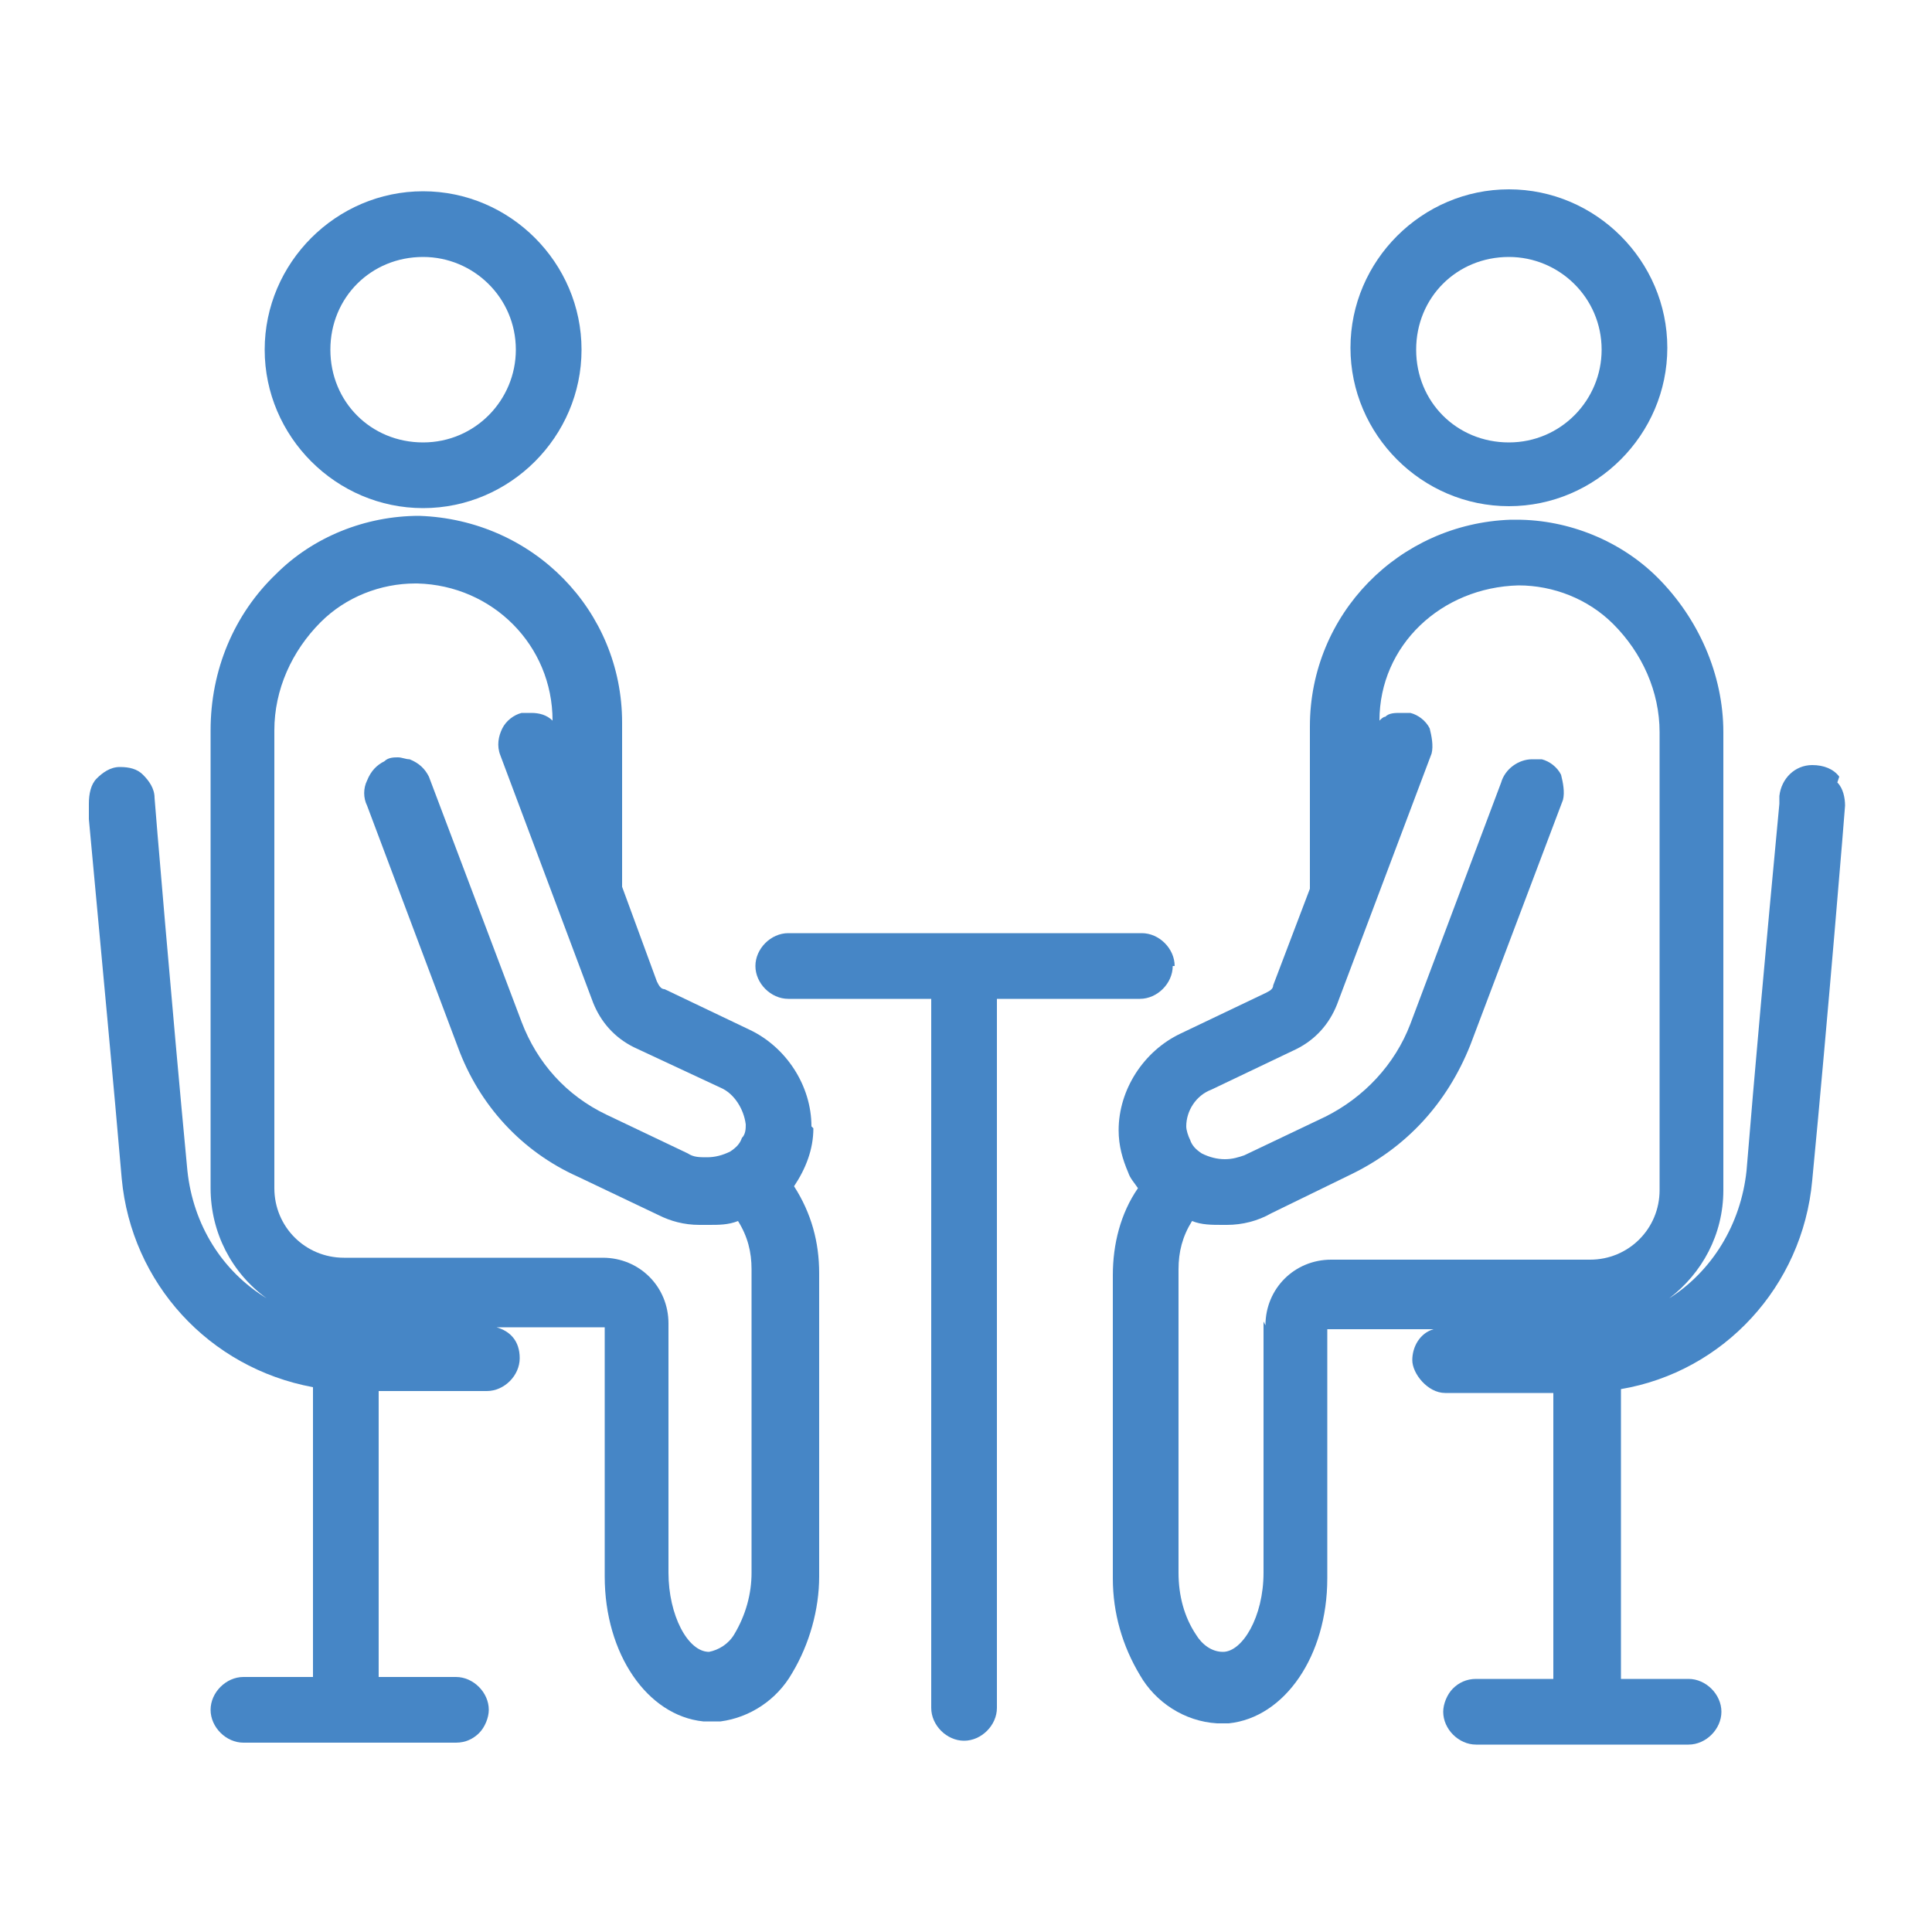
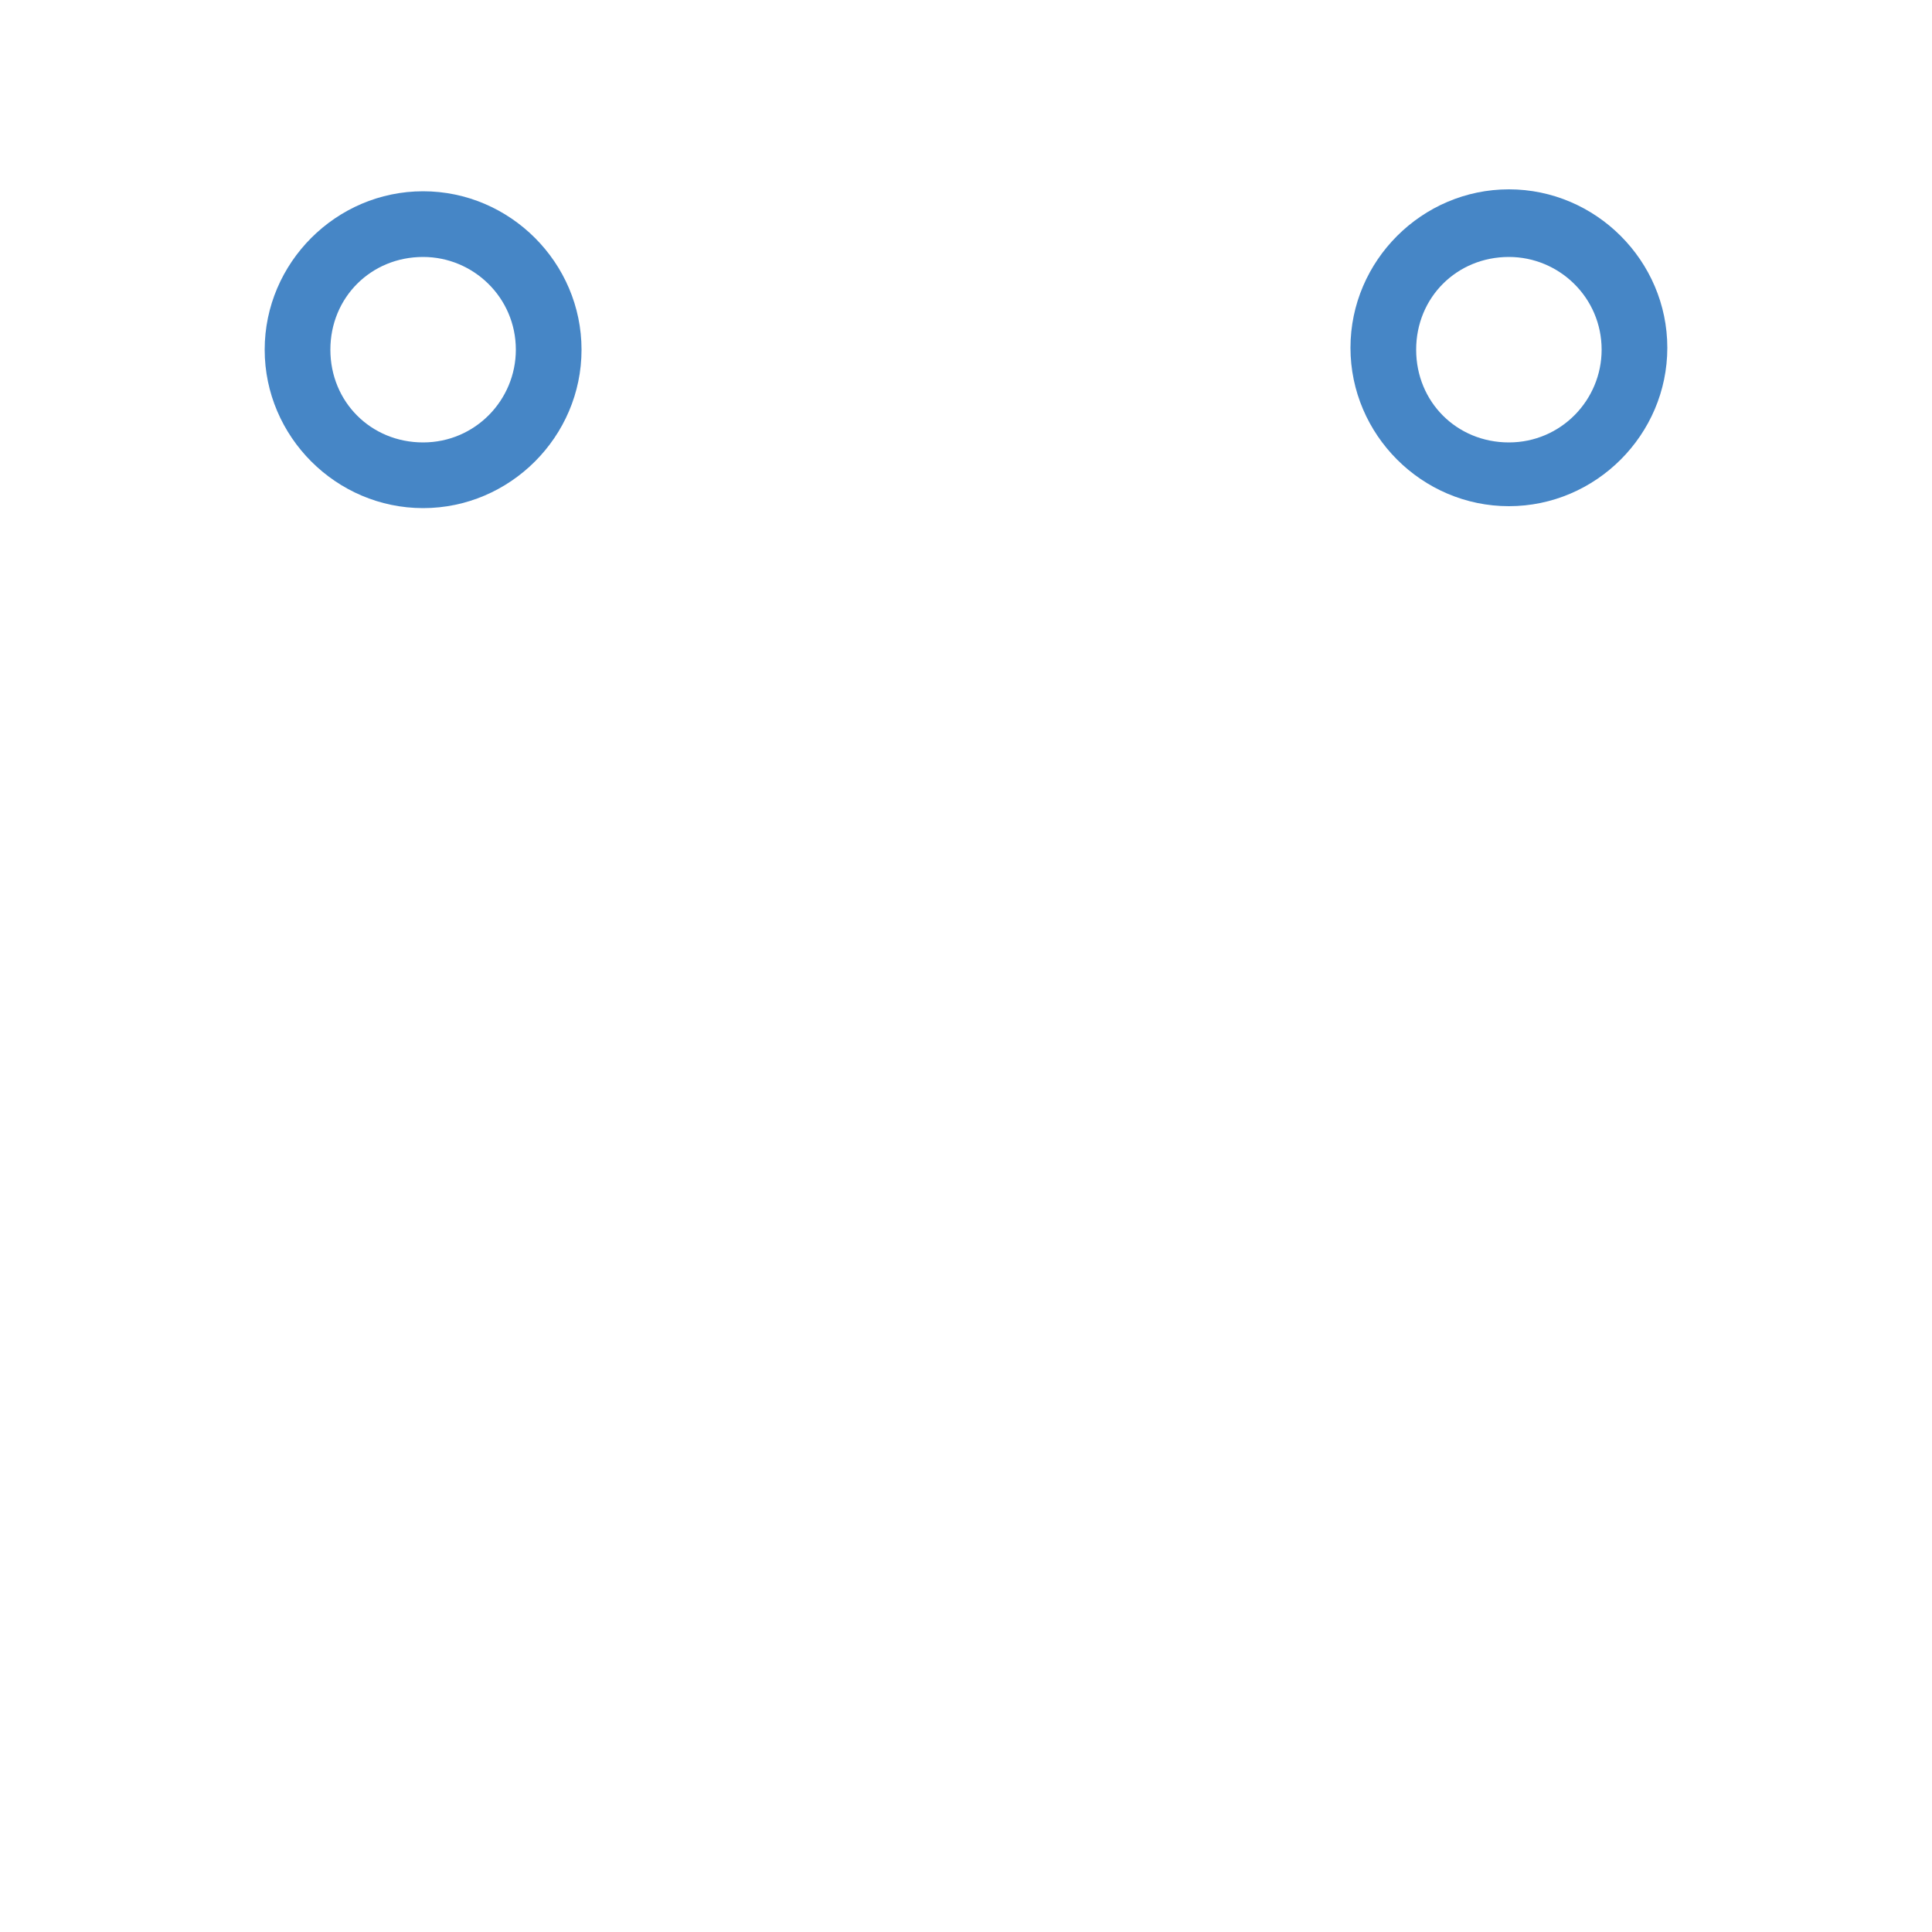
<svg xmlns="http://www.w3.org/2000/svg" width="100" height="100" version="1.1" viewBox="0 0 100 100">
  <defs>
    <style>
      .cls-1 {
        fill: #4686c6;
      }
    </style>
  </defs>
  <g>
    <g id="_レイヤー_1" data-name="レイヤー_1">
      <g>
        <path class="cls-1" d="M21.9,26.3h0c4.5,0,8.2-3.7,8.2-8.2,0-4.5-3.7-8.2-8.2-8.2s-8.2,3.7-8.2,8.2,3.7,8.2,8.2,8.2ZM21.9,13.3c2.6,0,4.8,2.1,4.8,4.8,0,2.6-2.1,4.8-4.8,4.8s-4.8-2.1-4.8-4.8,2.1-4.8,4.8-4.8Z" />
-         <path class="cls-1" d="M42,58.3c0-2.1-1.3-4.1-3.2-5l-4.4-2.1c-.2,0-.3-.2-.4-.4l-1.8-4.9v-8.5c0-5.8-4.6-10.5-10.5-10.7-2.8,0-5.5,1.1-7.4,3-2.2,2.1-3.4,5-3.4,8.1v23.7c0,2.3,1.1,4.4,2.9,5.7-2.3-1.4-3.8-3.8-4.1-6.6-.8-8.4-1.7-19.2-1.7-19.3,0-.5-.3-.9-.6-1.2-.3-.3-.7-.4-1.2-.4h0c-.5,0-.9.3-1.2.6-.3.3-.4.8-.4,1.3v.8c.7,7.6,1.3,13.9,1.7,18.6.5,5.4,4.5,9.8,9.9,10.8v15h-3.6c-.9,0-1.7.8-1.7,1.7,0,.9.8,1.7,1.7,1.7h11c.5,0,.9-.2,1.2-.5.3-.3.5-.8.5-1.2,0-.9-.8-1.7-1.7-1.7h-4v-14.8h5.6c.9,0,1.7-.8,1.7-1.7s-.5-1.4-1.2-1.6h5.6s0,12.9,0,12.9c0,4,2.2,7.2,5.1,7.5h0s.6,0,.6,0h.3c1.5-.2,2.9-1.1,3.7-2.5.9-1.5,1.4-3.3,1.4-5v-15.7c0-1.6-.4-3.1-1.3-4.5.6-.9,1-1.9,1-3ZM34.6,81.4v-12.9c0-1.9-1.5-3.4-3.4-3.4h-13.4c-2,0-3.6-1.6-3.6-3.6v-23.7c0-2.1.9-4.1,2.4-5.6,1.3-1.3,3.1-2,4.9-2h.1c3.9.1,7,3.2,7,7.1-.3-.3-.7-.4-1.1-.4s-.3,0-.5,0c-.4.1-.8.4-1,.8-.2.4-.3.9-.1,1.4l4.8,12.8c.4,1,1.1,1.8,2.1,2.3l4.5,2.1c.7.3,1.2,1.1,1.3,1.9,0,.2,0,.5-.2.7-.1.3-.3.5-.6.7-.4.2-.8.3-1.2.3s-.7,0-1-.2l-4.2-2c-2.1-1-3.6-2.7-4.4-4.8l-4.8-12.7c-.2-.4-.5-.7-1-.9-.2,0-.4-.1-.6-.1s-.5,0-.7.2c-.4.2-.7.5-.9,1-.2.4-.2.9,0,1.3l4.7,12.5c1.1,3,3.3,5.4,6.2,6.7l4.2,2c.6.3,1.3.5,2.1.5h0s.5,0,.5,0c.5,0,1,0,1.5-.2.5.8.7,1.6.7,2.5v15.7c0,1.1-.3,2.2-.9,3.2-.3.5-.8.8-1.3.9-1.1,0-2.1-1.9-2.1-4.1Z" />
-         <path class="cls-1" d="M60.8,50c0-.9-.8-1.7-1.7-1.7h-18.3c-.9,0-1.7.8-1.7,1.7s.8,1.7,1.7,1.7h7.4v36.7c0,.9.8,1.7,1.7,1.7s1.7-.8,1.7-1.7v-36.7h7.4c.9,0,1.7-.8,1.7-1.7Z" />
-         <path class="cls-1" d="M78.1,26.2h0c4.5,0,8.2-3.7,8.2-8.2,0-4.5-3.7-8.2-8.2-8.2s-8.2,3.7-8.2,8.2,3.7,8.2,8.2,8.2ZM78.1,13.3c2.6,0,4.8,2.1,4.8,4.8,0,2.6-2.1,4.8-4.8,4.8s-4.8-2.1-4.8-4.8,2.1-4.8,4.8-4.8Z" />
-         <path class="cls-1" d="M95.2,40.2c-.3-.4-.8-.6-1.4-.6-.9,0-1.6.7-1.7,1.6v.4c-.7,7.4-1.3,14.1-1.7,19-.3,2.8-1.8,5.2-4,6.6,1.7-1.3,2.8-3.3,2.8-5.6v-23.7c0-3-1.3-5.9-3.4-8-1.9-1.9-4.6-3-7.3-3h-.3c-5.8.2-10.4,4.9-10.4,10.7v8.4s-1.9,5-1.9,5c0,.2-.2.3-.4.4l-4.4,2.1c-1.9.9-3.2,2.9-3.2,5,0,.8.2,1.5.5,2.2.1.3.3.5.5.8-.9,1.3-1.3,2.9-1.3,4.5v15.7c0,1.8.5,3.5,1.4,5,.8,1.4,2.3,2.4,4,2.5h.3s.3,0,.3,0h0c2.9-.3,5.1-3.5,5.1-7.5v-12.9s5.5,0,5.5,0c-.7.2-1.1.9-1.1,1.6s.8,1.7,1.7,1.7h5.6v14.8h-4c-.5,0-.9.2-1.2.5-.3.3-.5.8-.5,1.2,0,.9.8,1.7,1.7,1.7h11c.9,0,1.7-.8,1.7-1.7,0-.9-.8-1.7-1.7-1.7h-3.5v-15c5.3-.9,9.4-5.3,9.9-10.8.8-8.3,1.7-19.3,1.7-19.4,0-.4-.1-.9-.4-1.2ZM65.4,68.4v13c0,2.3-1.1,4.1-2.1,4.1-.6,0-1.1-.4-1.4-.9-.6-.9-.9-2-.9-3.2v-15.7c0-.9.2-1.7.7-2.5.5.2,1,.2,1.6.2s.2,0,.2,0c.8,0,1.6-.2,2.3-.6l4.1-2c2.9-1.4,5-3.7,6.2-6.7l4.8-12.7c.1-.4,0-.9-.1-1.3-.2-.4-.6-.7-1-.8-.2,0-.3,0-.5,0-.7,0-1.4.5-1.6,1.2l-4.7,12.5c-.8,2.1-2.4,3.8-4.4,4.8l-4.2,2c-.3.1-.6.2-1,.2s-.8-.1-1.2-.3c-.3-.2-.5-.4-.6-.7-.1-.2-.2-.5-.2-.7,0-.8.5-1.6,1.3-1.9l4.4-2.1c1-.5,1.7-1.3,2.1-2.3l4.9-13c.1-.4,0-.9-.1-1.3-.2-.4-.6-.7-1-.8-.2,0-.3,0-.5,0-.3,0-.6,0-.8.2-.1,0-.2.1-.3.2,0-3.9,3.2-6.9,7.2-7,1.8,0,3.6.7,4.9,2,1.5,1.5,2.4,3.5,2.4,5.6v23.7c0,2-1.6,3.6-3.6,3.6h-13.4c-1.9,0-3.4,1.5-3.4,3.4Z" />
+         <path class="cls-1" d="M78.1,26.2h0c4.5,0,8.2-3.7,8.2-8.2,0-4.5-3.7-8.2-8.2-8.2s-8.2,3.7-8.2,8.2,3.7,8.2,8.2,8.2ZM78.1,13.3c2.6,0,4.8,2.1,4.8,4.8,0,2.6-2.1,4.8-4.8,4.8s-4.8-2.1-4.8-4.8,2.1-4.8,4.8-4.8" />
      </g>
    </g>
  </g>
</svg>